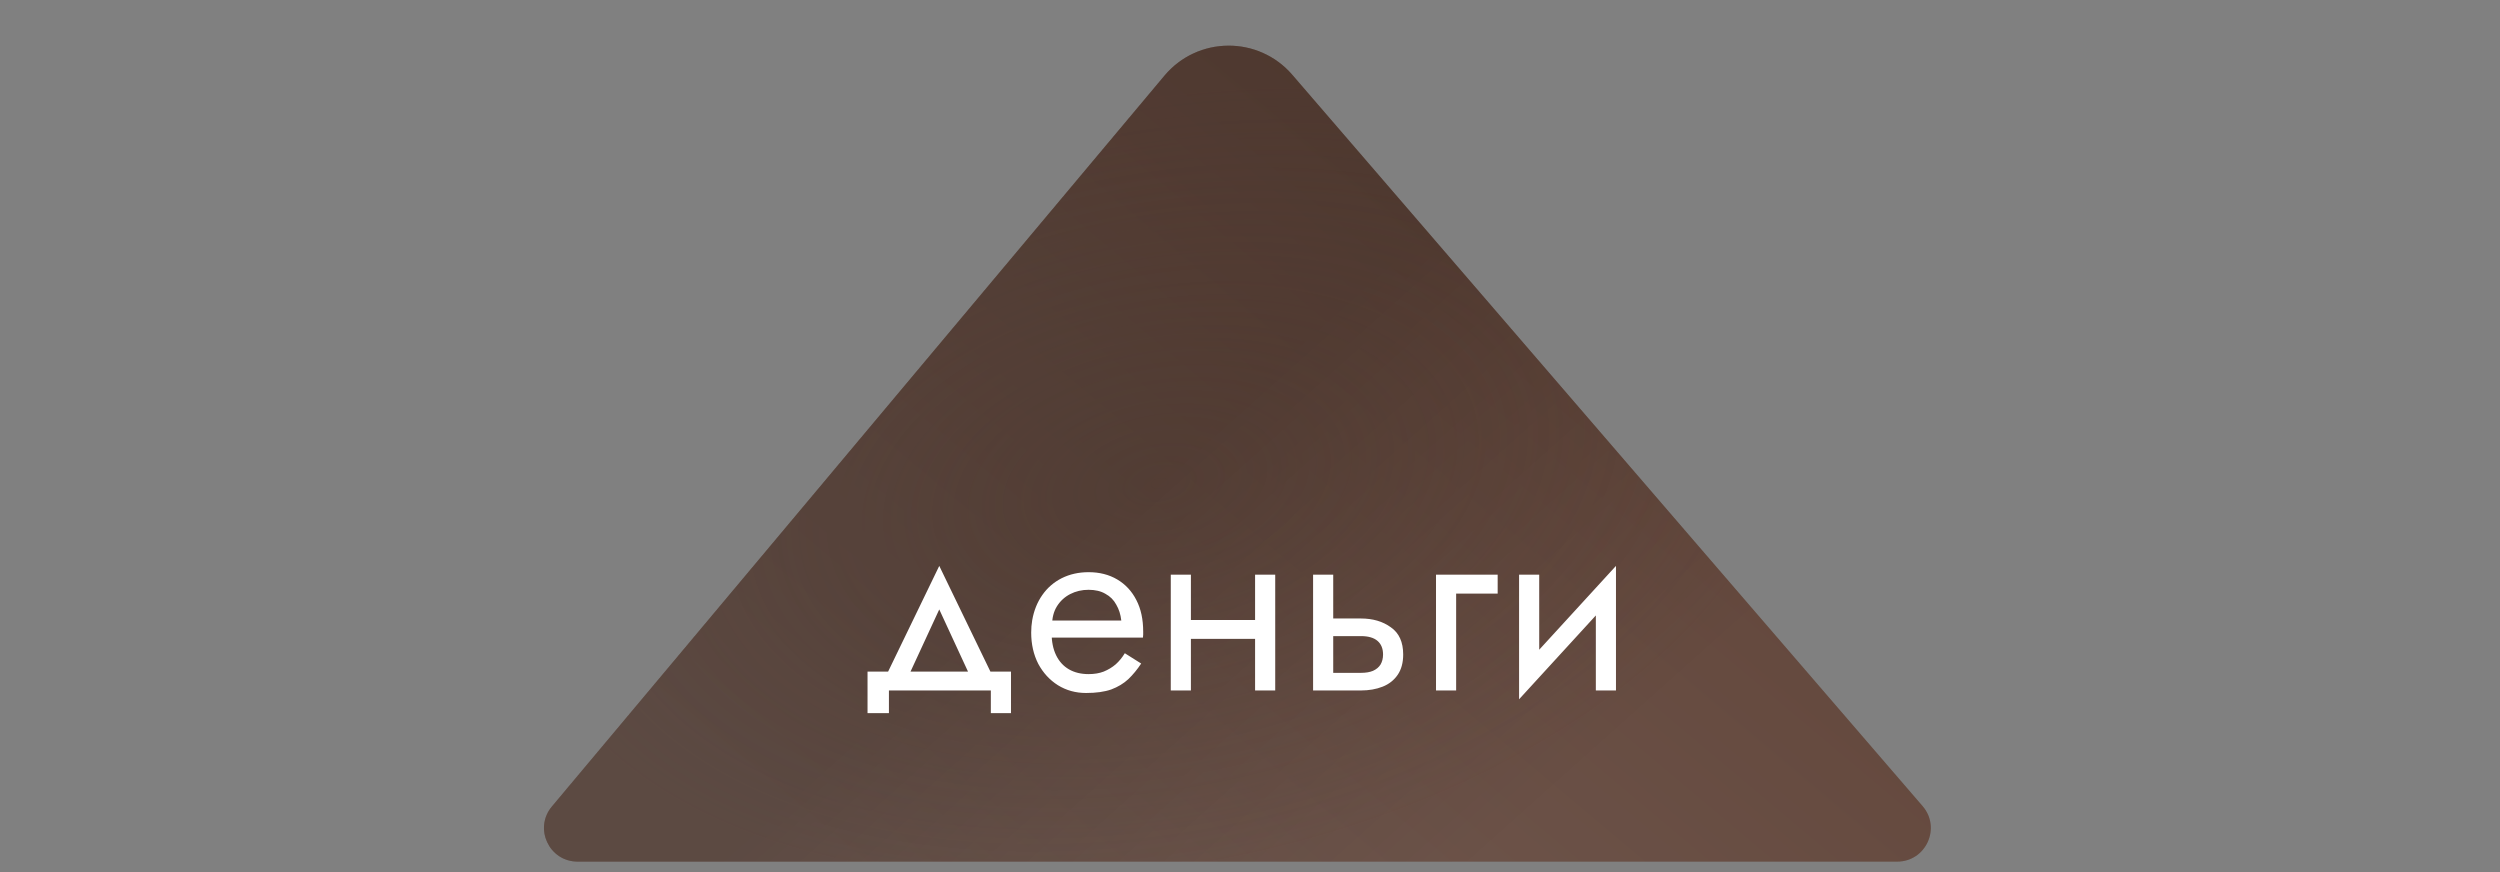
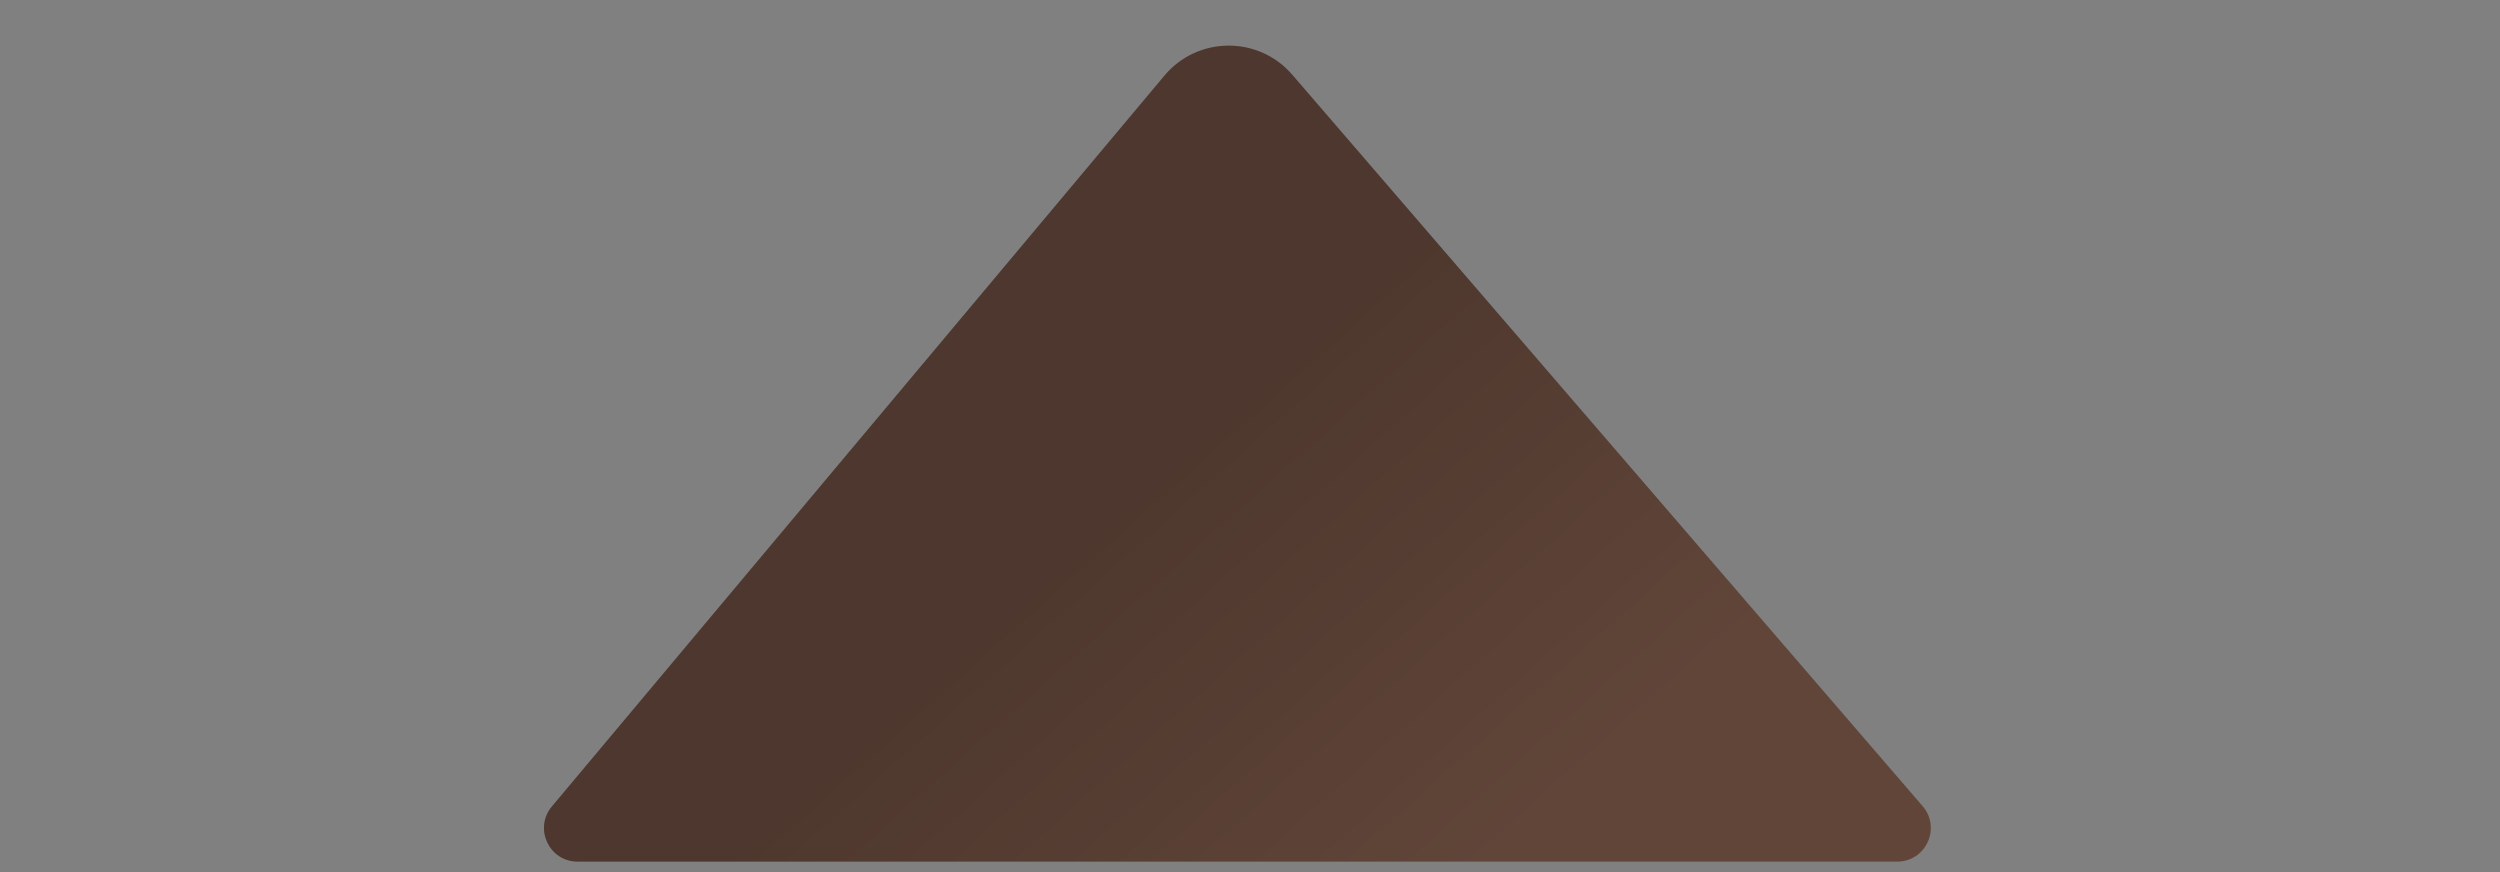
<svg xmlns="http://www.w3.org/2000/svg" width="149" height="52" viewBox="0 0 149 52" fill="none">
  <rect x="0" y="0" width="149" height="52" fill="#808080" stroke="none" />
  <path d="M32.892 48.067L69.4 4.509C71.38 2.146 75.007 2.121 77.02 4.456L114.588 48.046C115.705 49.343 114.784 51.352 113.073 51.352H34.425C32.726 51.352 31.801 49.369 32.892 48.067Z" fill="#614539" />
-   <path d="M32.892 48.067L69.4 4.509C71.38 2.146 75.007 2.121 77.02 4.456L114.588 48.046C115.705 49.343 114.784 51.352 113.073 51.352H34.425C32.726 51.352 31.801 49.369 32.892 48.067Z" fill="url(#paint0_linear_218_78)" fill-opacity="0.2" />
-   <path d="M32.892 48.067L69.4 4.509C71.38 2.146 75.007 2.121 77.02 4.456L114.588 48.046C115.705 49.343 114.784 51.352 113.073 51.352H34.425C32.726 51.352 31.801 49.369 32.892 48.067Z" fill="url(#paint1_radial_218_78)" fill-opacity="0.36" />
  <path d="M32.892 48.067L69.4 4.509C71.38 2.146 75.007 2.121 77.02 4.456L114.588 48.046C115.705 49.343 114.784 51.352 113.073 51.352H34.425C32.726 51.352 31.801 49.369 32.892 48.067Z" fill="url(#paint2_linear_218_78)" fill-opacity="0.2" />
-   <path d="M55.98 36.322L53.955 40.702H52.605L55.98 33.727L59.355 40.702H58.005L55.98 36.322ZM59.054 41.152H52.98V42.502H51.705V40.027H60.255V42.502H59.054V41.152ZM62.224 38.002V36.982H66.829C66.789 36.622 66.689 36.307 66.529 36.037C66.379 35.757 66.164 35.542 65.884 35.392C65.614 35.232 65.279 35.152 64.879 35.152C64.479 35.152 64.114 35.237 63.784 35.407C63.454 35.577 63.189 35.822 62.989 36.142C62.799 36.452 62.704 36.822 62.704 37.252L62.674 37.702C62.674 38.232 62.764 38.682 62.944 39.052C63.124 39.422 63.379 39.702 63.709 39.892C64.039 40.082 64.429 40.177 64.879 40.177C65.219 40.177 65.519 40.127 65.779 40.027C66.049 39.917 66.289 39.772 66.499 39.592C66.709 39.402 66.889 39.182 67.039 38.932L68.014 39.547C67.784 39.897 67.529 40.207 67.249 40.477C66.969 40.737 66.629 40.942 66.229 41.092C65.829 41.232 65.329 41.302 64.729 41.302C64.109 41.302 63.549 41.147 63.049 40.837C62.559 40.527 62.169 40.102 61.879 39.562C61.599 39.012 61.459 38.392 61.459 37.702C61.459 37.572 61.464 37.447 61.474 37.327C61.484 37.207 61.499 37.087 61.519 36.967C61.619 36.397 61.819 35.897 62.119 35.467C62.419 35.037 62.804 34.702 63.274 34.462C63.754 34.222 64.289 34.102 64.879 34.102C65.529 34.102 66.099 34.247 66.589 34.537C67.079 34.827 67.459 35.237 67.729 35.767C67.999 36.287 68.134 36.912 68.134 37.642C68.134 37.702 68.134 37.762 68.134 37.822C68.134 37.882 68.129 37.942 68.119 38.002H62.224ZM70.483 38.077V36.952H75.583V38.077H70.483ZM74.803 34.252H76.003V41.152H74.803V34.252ZM69.778 34.252H70.978V41.152H69.778V34.252ZM78.26 34.252H79.46V41.152H78.26V34.252ZM78.965 37.912V36.862H81.11C81.82 36.862 82.415 37.037 82.895 37.387C83.385 37.727 83.63 38.267 83.63 39.007C83.63 39.497 83.52 39.902 83.3 40.222C83.08 40.542 82.78 40.777 82.4 40.927C82.02 41.077 81.59 41.152 81.11 41.152H78.965V40.102H81.11C81.4 40.102 81.64 40.062 81.83 39.982C82.03 39.892 82.18 39.767 82.28 39.607C82.38 39.437 82.43 39.237 82.43 39.007C82.43 38.657 82.32 38.387 82.1 38.197C81.88 38.007 81.55 37.912 81.11 37.912H78.965ZM85.586 34.252H89.261V35.377H86.786V41.152H85.586V34.252ZM96.237 35.452L90.537 41.677L90.612 39.952L96.312 33.727L96.237 35.452ZM91.737 34.252V40.027L90.537 41.677V34.252H91.737ZM96.312 33.727V41.152H95.112V35.377L96.312 33.727Z" fill="white" />
  <defs>
    <linearGradient id="paint0_linear_218_78" x1="82.622" y1="3.668" x2="45.888" y2="47.382" gradientUnits="userSpaceOnUse">
      <stop stop-color="#614539" />
      <stop offset="1" stop-color="#B8B8B8" />
    </linearGradient>
    <radialGradient id="paint1_radial_218_78" cx="0" cy="0" r="1" gradientUnits="userSpaceOnUse" gradientTransform="translate(69.111 28.82) rotate(78.274) scale(23.012 39.148)">
      <stop stop-color="#614539" />
      <stop offset="1" stop-color="#614539" stop-opacity="0" />
    </radialGradient>
    <linearGradient id="paint2_linear_218_78" x1="73.788" y1="23.58" x2="94.244" y2="46.466" gradientUnits="userSpaceOnUse">
      <stop />
      <stop offset="1" stop-opacity="0" />
    </linearGradient>
  </defs>
</svg>